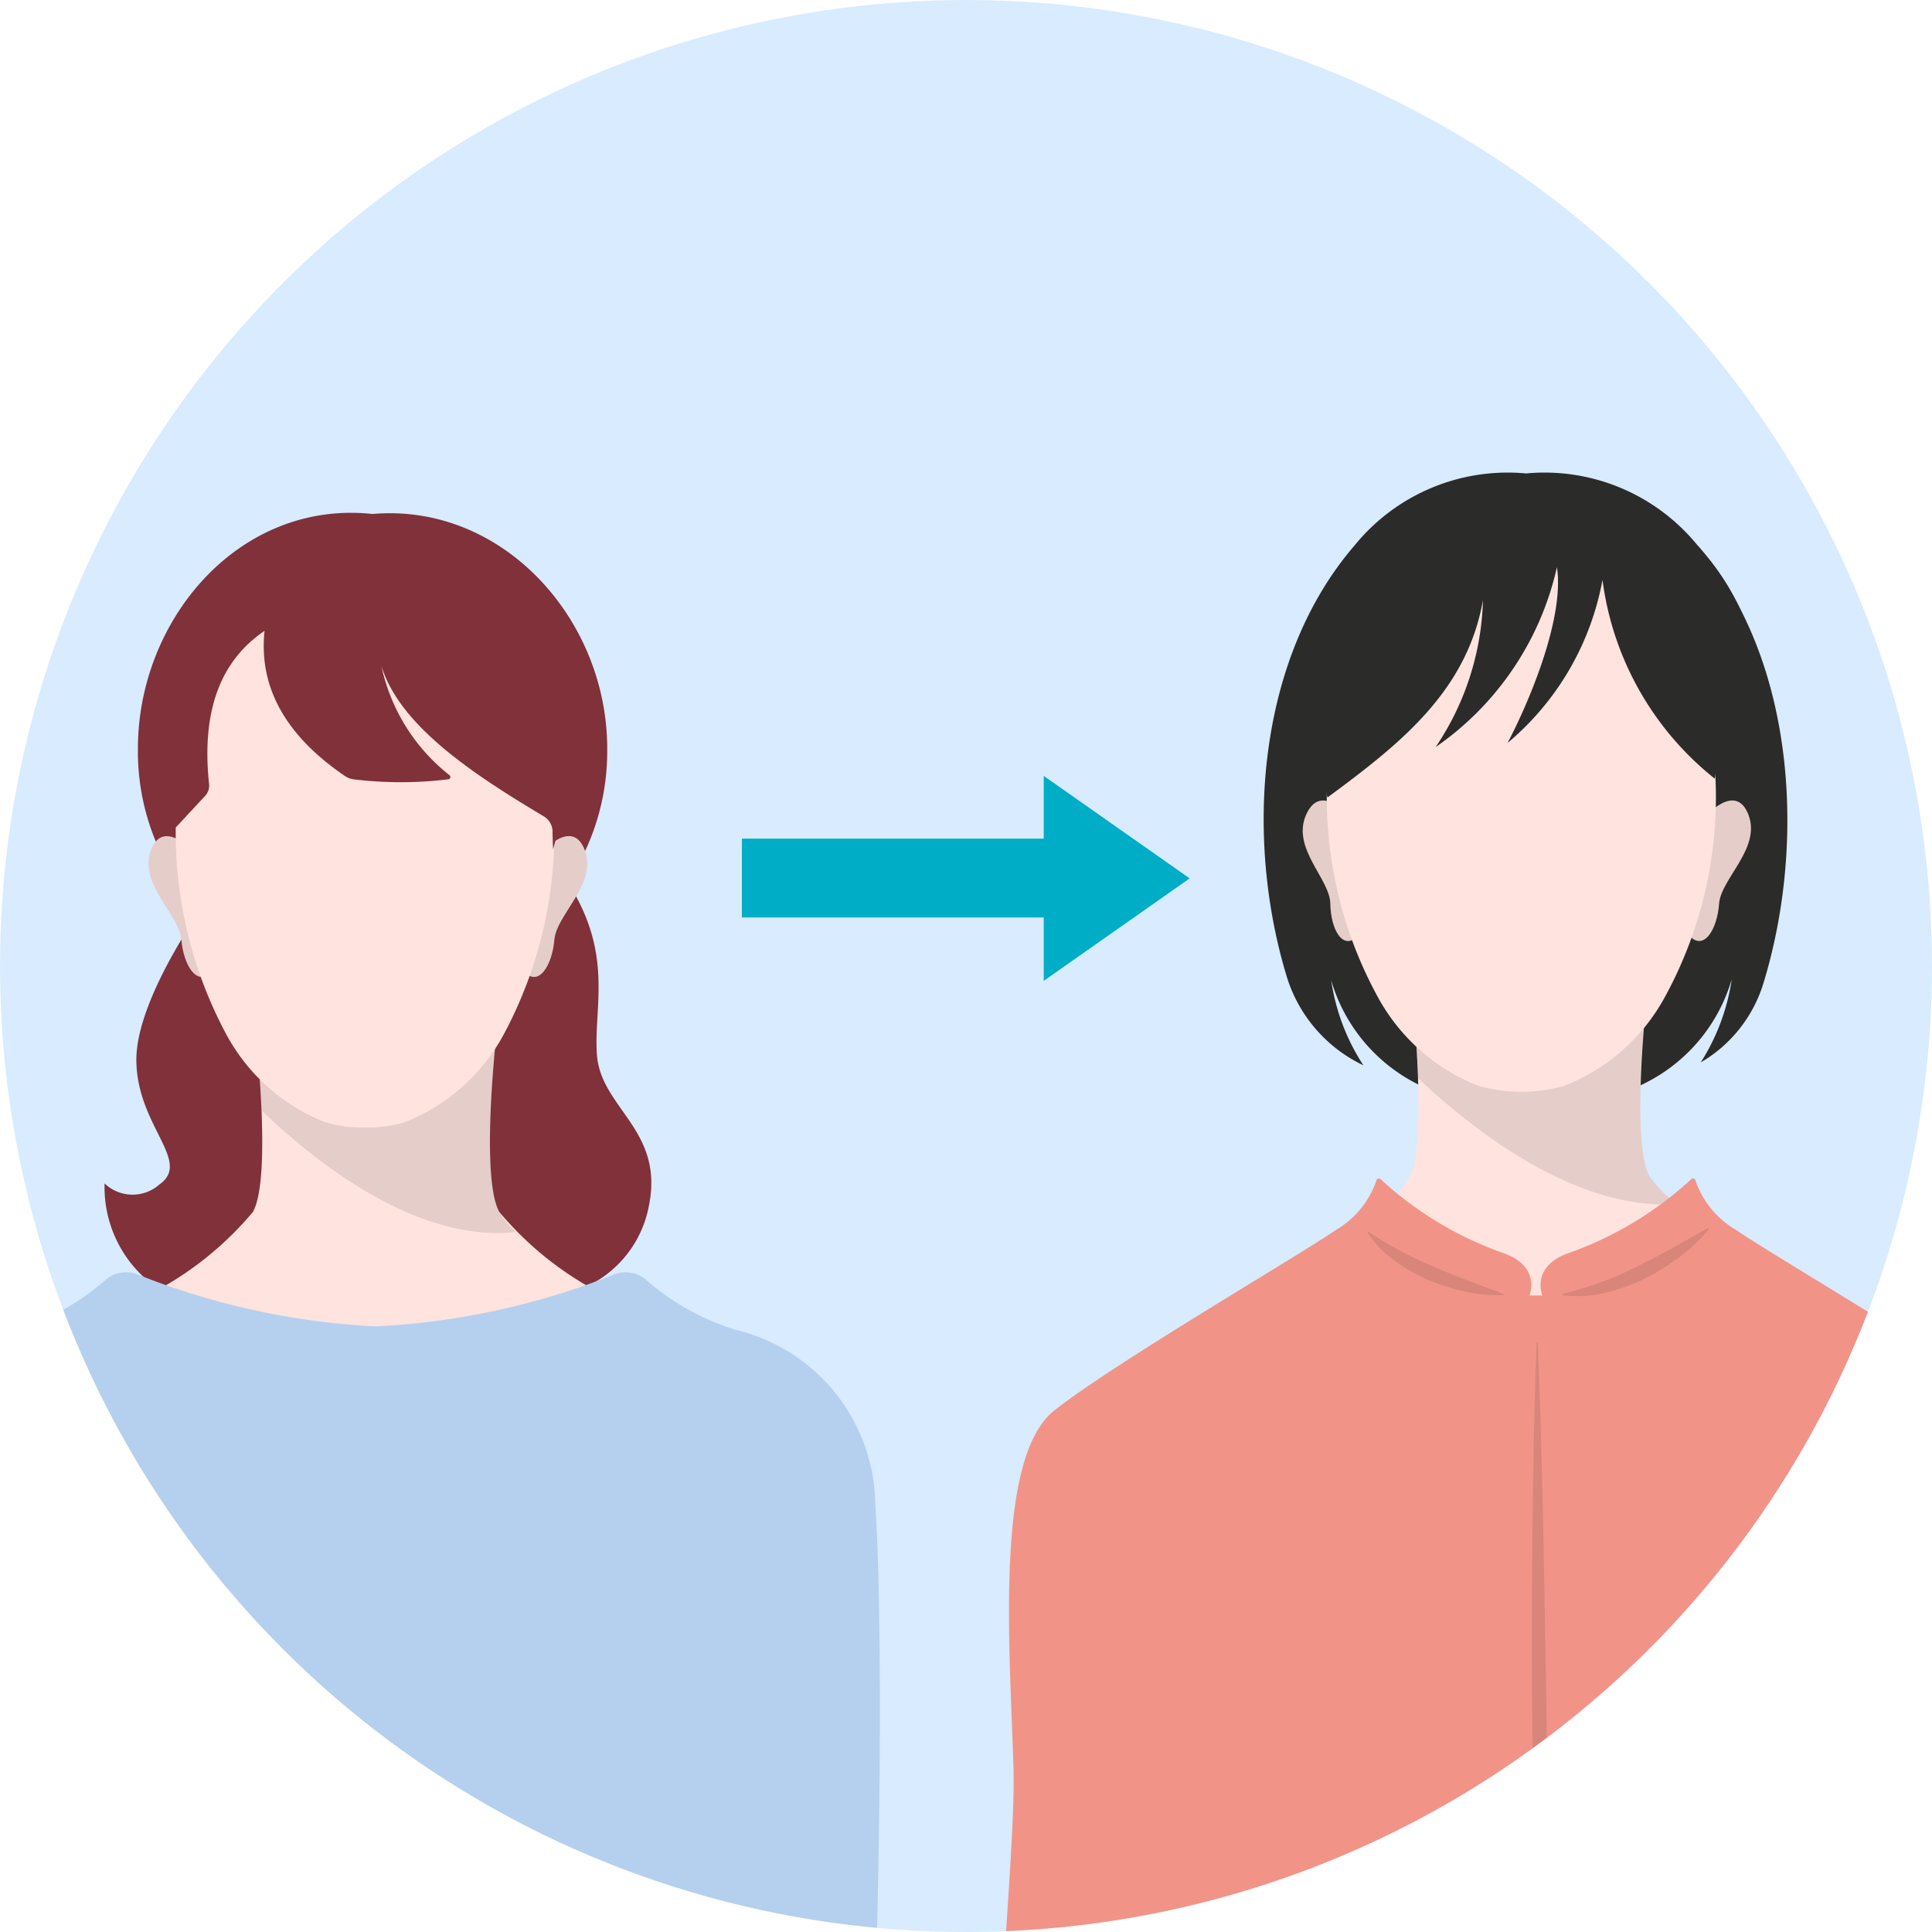
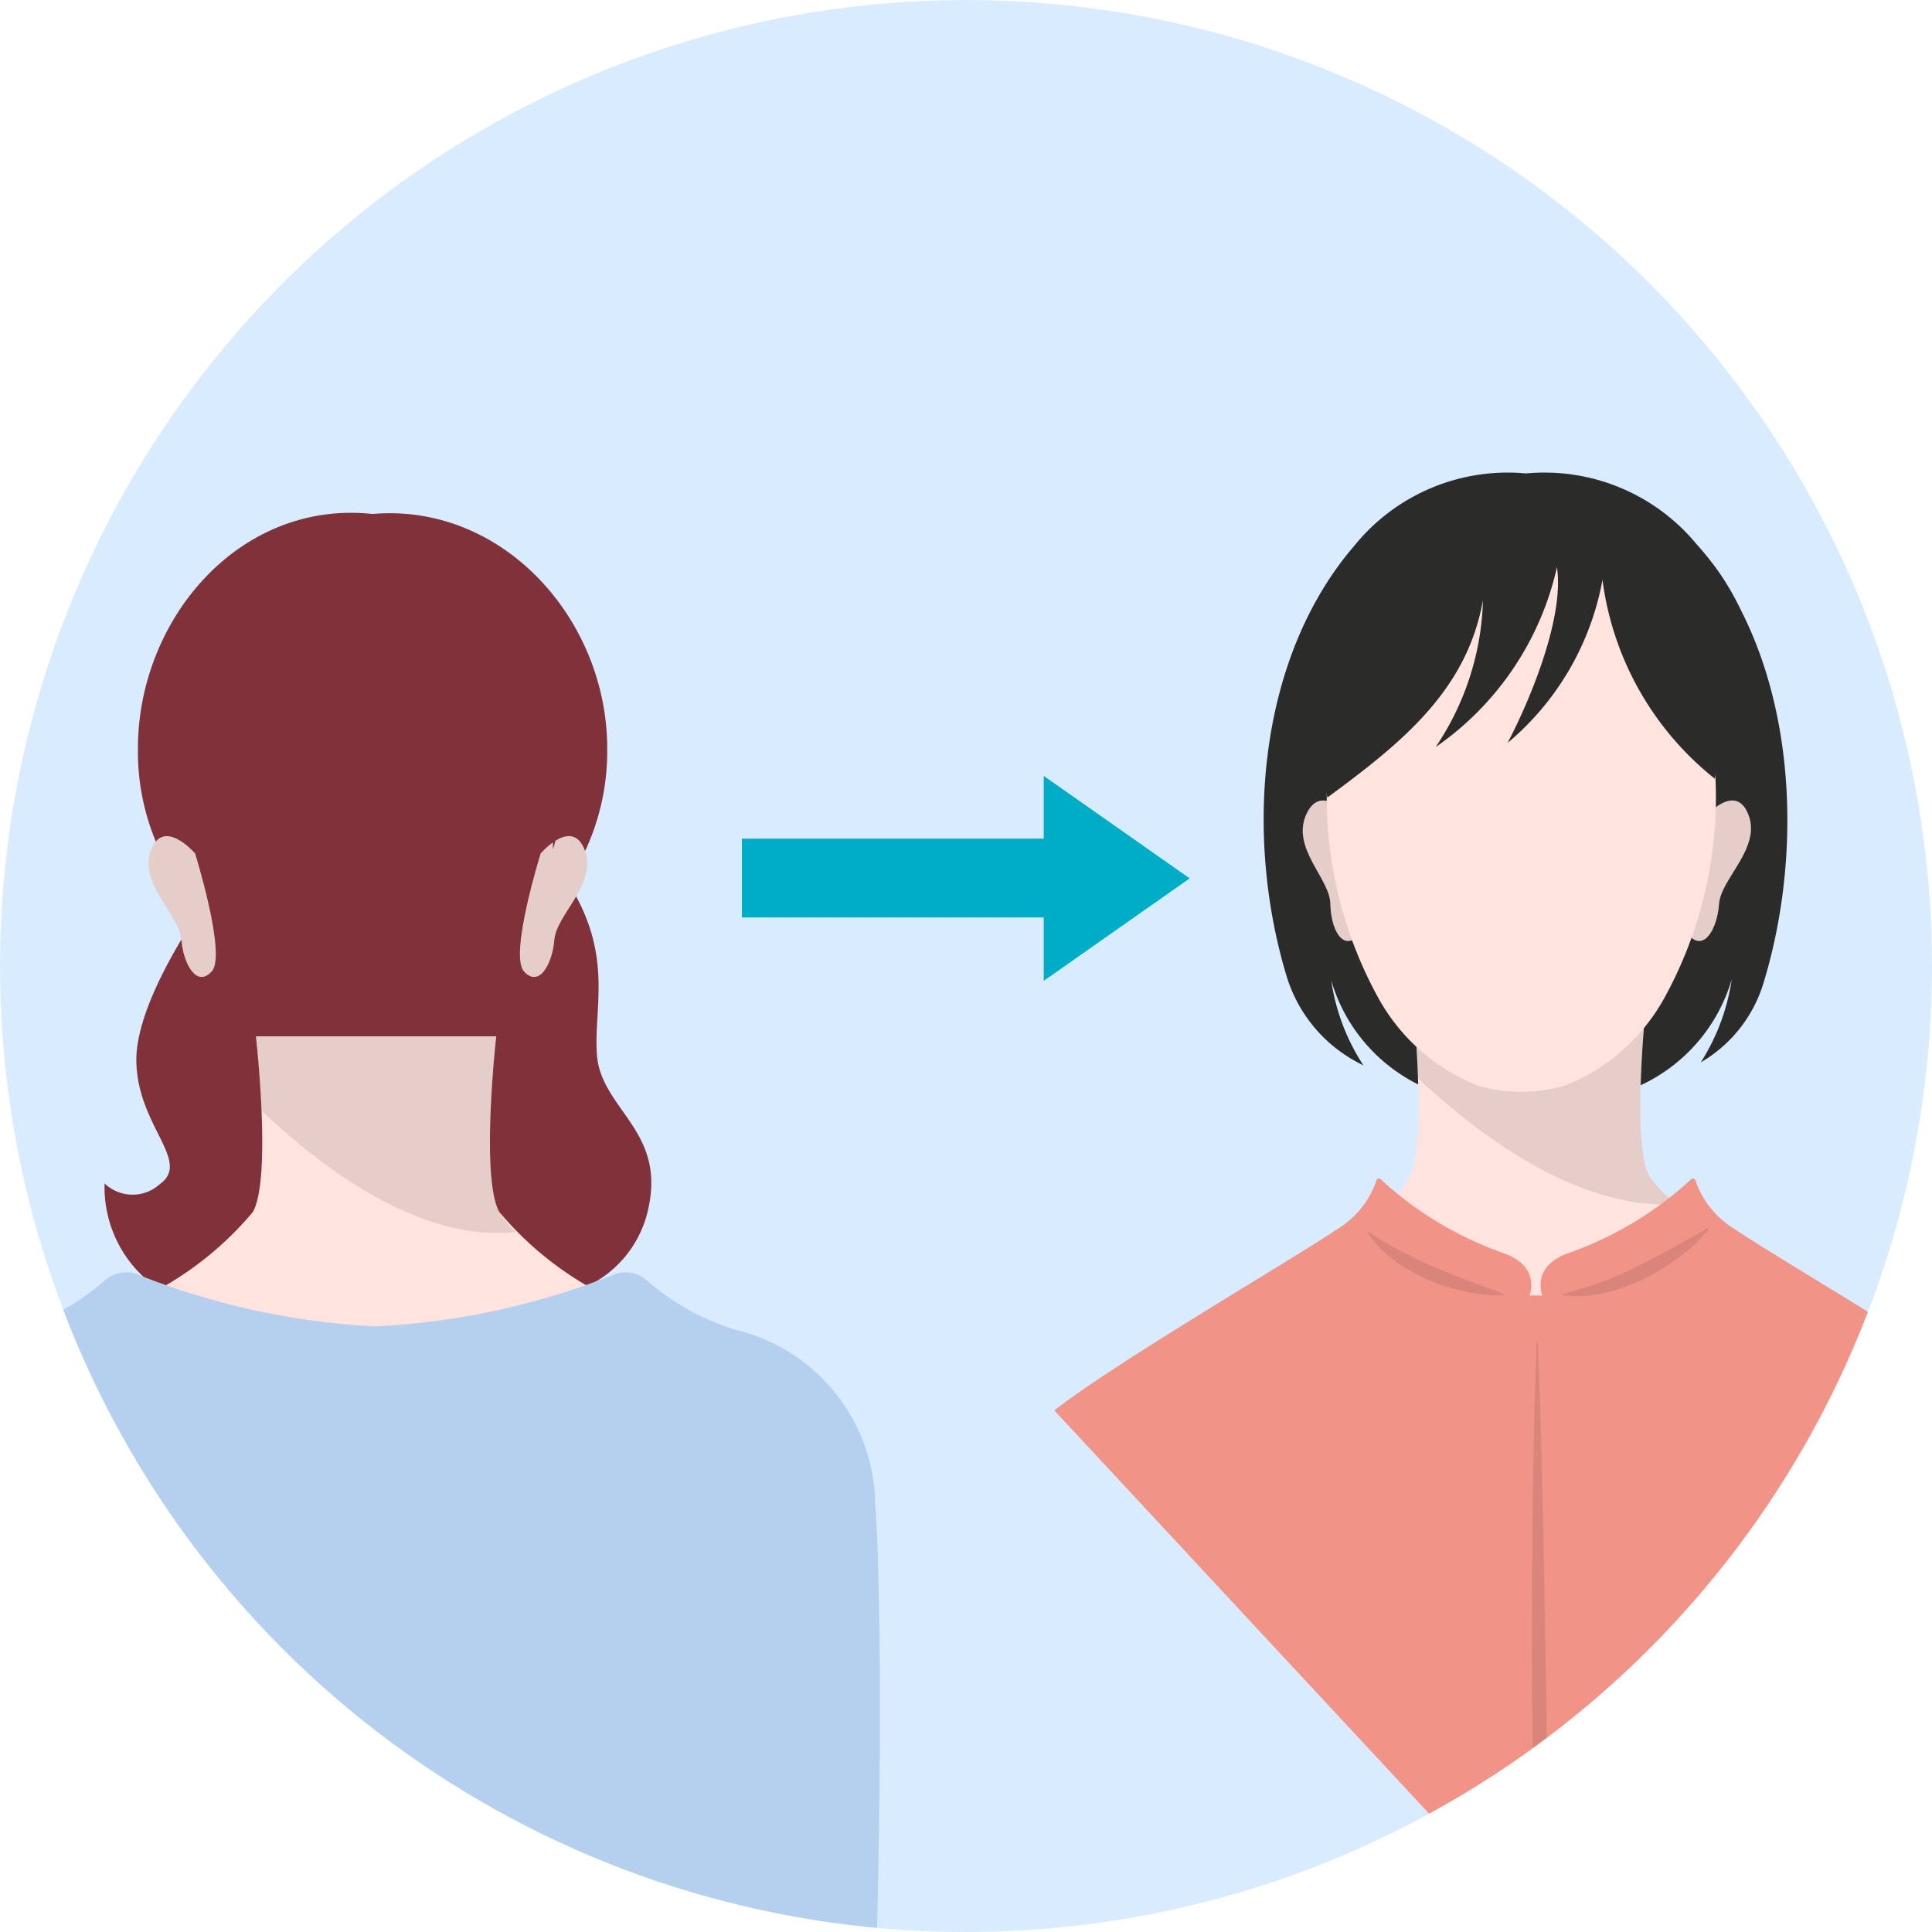
<svg xmlns="http://www.w3.org/2000/svg" width="52.001" height="52.001" viewBox="0 0 52.001 52.001">
  <defs>
    <clipPath id="clip-path">
      <path id="パス_12227" data-name="パス 12227" d="M29.511.015a26,26,0,1,0,26,26,26,26,0,0,0-26-26Z" fill="none" />
    </clipPath>
  </defs>
  <g id="ill_11" transform="translate(-3.999 -0.999)">
    <circle id="bg" cx="26" cy="26" r="26" transform="translate(4 1)" fill="#d8ebff" />
    <g id="グループ">
      <g id="グループ_23767" data-name="グループ 23767" transform="translate(0.488 0.984)" clip-path="url(#clip-path)">
        <g id="グループ_24371" data-name="グループ 24371">
          <path id="パス_12201" data-name="パス 12201" d="M49.206,14.7a5.308,5.308,0,0,0-4.619-1.942,5.309,5.309,0,0,0-4.62,1.942c-2.6,3.016-2.982,7.79-1.82,11.609a3.916,3.916,0,0,0,2.06,2.379,5.68,5.68,0,0,1-.866-2.287,4.553,4.553,0,0,0,2.421,2.841,10.942,10.942,0,0,0,2.688.246A10.737,10.737,0,0,0,47.5,29.3a4.548,4.548,0,0,0,2.622-2.929,5.7,5.7,0,0,1-.834,2.239,3.727,3.727,0,0,0,1.693-2.151c1.162-3.818.83-8.743-1.771-11.758" fill="#2b2b29" />
          <path id="パス_12202" data-name="パス 12202" d="M47.826,26.949s-.419,3.8.079,4.725,5.248,3.774,6.1,3.84c0,0-2.608,2.182-9.327,2.182s-8.893-1.944-8.893-1.944c.858-.065,4.88-2.525,5.672-4.079.476-.935.079-4.725.079-4.725Z" fill="#fee3df" />
          <path id="パス_12203" data-name="パス 12203" d="M48.654,32.425a3.2,3.2,0,0,1-.749-.751c-.5-.922-.078-4.724-.078-4.724H41.541s.1.994.142,2.089c1.646,1.548,4.316,3.552,6.971,3.387" opacity="0.1" />
-           <path id="パス_12204" data-name="パス 12204" d="M58.592,66.708c1.656-5.956.23-15.867.322-19.14s.506-8.32-1.1-9.593-6.533-4.137-7.591-4.865a2.462,2.462,0,0,1-1.08-1.329.067.067,0,0,0-.113-.026,9.5,9.5,0,0,1-3.315,1.992c-1.012.364-.69,1.136-.69,1.136h-.347s.322-.772-.69-1.136a9.5,9.5,0,0,1-3.315-1.992.067.067,0,0,0-.095,0,.07.07,0,0,0-.019.029,2.451,2.451,0,0,1-1.08,1.329c-1.058.728-5.981,3.592-7.59,4.865s-1.2,6.319-1.1,9.593-1.334,13.185.322,19.14Z" fill="#f19487" />
+           <path id="パス_12204" data-name="パス 12204" d="M58.592,66.708c1.656-5.956.23-15.867.322-19.14s.506-8.32-1.1-9.593-6.533-4.137-7.591-4.865a2.462,2.462,0,0,1-1.08-1.329.067.067,0,0,0-.113-.026,9.5,9.5,0,0,1-3.315,1.992c-1.012.364-.69,1.136-.69,1.136h-.347s.322-.772-.69-1.136a9.5,9.5,0,0,1-3.315-1.992.067.067,0,0,0-.095,0,.07.07,0,0,0-.019.029,2.451,2.451,0,0,1-1.08,1.329c-1.058.728-5.981,3.592-7.59,4.865Z" fill="#f19487" />
          <path id="パス_12205" data-name="パス 12205" d="M44.9,36.154c.076,1.84.123,3.68.158,5.52s.067,3.679.093,5.519l.054,5.518.061,5.52a.015.015,0,0,1-.014.016.015.015,0,0,1-.015-.014l-.117-1.377c-.034-.459-.058-.919-.088-1.378-.054-.92-.094-1.84-.127-2.759-.072-1.84-.112-3.681-.14-5.521s-.029-3.682-.011-5.522.043-3.682.117-5.522a.014.014,0,0,1,.015-.014.015.015,0,0,1,.015.014" opacity="0.1" />
          <path id="パス_12206" data-name="パス 12206" d="M50.974,19.207a6.316,6.316,0,0,1-12.631,0c0-3.488,2.738-6.7,6.316-6.316,3.5-.3,6.316,2.828,6.316,6.316" fill="#2b2b29" />
          <path id="パス_12207" data-name="パス 12207" d="M39.85,22.027s-.78-.99-1.183-.085.642,1.725.651,2.4.333,1.3.761.848-.229-3.166-.229-3.166" fill="#fee3df" />
          <path id="パス_12208" data-name="パス 12208" d="M39.85,22.027s-.78-.99-1.183-.085.642,1.725.651,2.4.333,1.3.761.848-.229-3.166-.229-3.166" opacity="0.1" />
          <path id="パス_12209" data-name="パス 12209" d="M49.382,22.026s.836-.988,1.188-.085-.742,1.724-.789,2.4-.408,1.3-.81.848.411-3.165.411-3.165" fill="#fee3df" />
          <path id="パス_12210" data-name="パス 12210" d="M49.382,22.026s.836-.988,1.188-.085-.742,1.724-.789,2.4-.408,1.3-.81.848.411-3.165.411-3.165" opacity="0.1" />
          <path id="パス_12211" data-name="パス 12211" d="M44.455,15.05c1.938,0,4.641.6,5.1,4.657a11.19,11.19,0,0,1-1.244,7.164,5.271,5.271,0,0,1-2.68,2.364,4.19,4.19,0,0,1-2.344,0,5.271,5.271,0,0,1-2.68-2.364,11.19,11.19,0,0,1-1.244-7.164c.454-4.06,3.158-4.657,5.1-4.657" fill="#fee3df" />
          <path id="パス_12212" data-name="パス 12212" d="M46.643,15.622a7.485,7.485,0,0,1-2.554,4.389c.637-1.217,1.53-3.407,1.328-4.73a8.021,8.021,0,0,1-3.264,4.841,7.411,7.411,0,0,0,1.273-3.956c-.433,2.459-2.238,3.878-4.186,5.314,0,0-1.615-6.919,5.12-7.542s5.305,7.035,5.305,7.035a8.177,8.177,0,0,1-3.022-5.352" fill="#2b2b29" />
          <path id="パス_12213" data-name="パス 12213" d="M40.336,33.165c.285.192.574.358.866.516s.593.3.9.43.611.258.925.374l.474.177c.16.058.321.114.48.186a.015.015,0,0,1,.009.019h0a.021.021,0,0,1-.014.01,5.018,5.018,0,0,1-.52-.017c-.171-.024-.345-.043-.514-.082a5.9,5.9,0,0,1-.995-.313,4.957,4.957,0,0,1-.907-.523,2.691,2.691,0,0,1-.723-.758.016.016,0,0,1,.006-.021.018.018,0,0,1,.016,0Z" opacity="0.1" />
          <path id="パス_12214" data-name="パス 12214" d="M49.505,33.094a4.277,4.277,0,0,1-.805.768,6.491,6.491,0,0,1-.951.585,5.369,5.369,0,0,1-1.059.372,3.235,3.235,0,0,1-1.118.058.015.015,0,0,1-.013-.017.018.018,0,0,1,.012-.013c.358-.1.7-.2,1.033-.321s.658-.267.976-.426.637-.321.951-.5l.955-.531a.014.014,0,0,1,.02.005h0a.017.017,0,0,1,0,.017" opacity="0.1" />
        </g>
        <g id="グループ_24370" data-name="グループ 24370">
          <path id="パス_12215" data-name="パス 12215" d="M9.23,24.036s-2.075,2.775-2.049,4.538,1.5,2.7.623,3.32a1.089,1.089,0,0,1-1.478-.026,3.3,3.3,0,0,0,3.371,3.4c3.4,0,5.5-1.478,7.053-.623a3.006,3.006,0,0,0,4.227-2.178c.415-2.048-1.3-2.619-1.4-4.071s.6-3.034-1.322-5.368-9.025,1.012-9.025,1.012" fill="#80313a" />
          <path id="パス_12216" data-name="パス 12216" d="M16.868,27.909s-.431,3.8.081,4.725a8.923,8.923,0,0,0,3.718,2.628s-1.967,1.873-7.032,1.873S6.6,35.262,6.6,35.262a8.916,8.916,0,0,0,3.719-2.628c.512-.923.08-4.725.08-4.725Z" fill="#fee3df" />
          <path id="パス_12217" data-name="パス 12217" d="M17.39,33.177a2.643,2.643,0,0,1-.441-.543c-.512-.923-.081-4.725-.081-4.725H10.4s.106.938.151,1.995c1.48,1.42,4.184,3.554,6.838,3.273" opacity="0.1" />
          <path id="パス_12218" data-name="パス 12218" d="M19.854,20.165a6.316,6.316,0,0,1-12.631.159q0-.079,0-.159c0-3.488,2.738-6.7,6.316-6.316,3.5-.3,6.316,2.828,6.316,6.316" fill="#80313a" />
          <path id="パス_12219" data-name="パス 12219" d="M8.762,22.986S7.913,22,7.573,22.9s.764,1.727.82,2.407.425,1.3.821.849-.452-3.171-.452-3.171" fill="#fee3df" />
          <path id="パス_12220" data-name="パス 12220" d="M8.762,22.986S7.913,22,7.573,22.9s.764,1.727.82,2.407.425,1.3.821.849-.452-3.171-.452-3.171" opacity="0.1" />
          <path id="パス_12221" data-name="パス 12221" d="M18.063,22.986s.849-.991,1.189-.085-.764,1.727-.82,2.407-.425,1.3-.821.849.452-3.171.452-3.171" fill="#fee3df" />
          <path id="パス_12222" data-name="パス 12222" d="M18.063,22.986s.849-.991,1.189-.085-.764,1.727-.82,2.407-.425,1.3-.821.849.452-3.171.452-3.171" opacity="0.1" />
-           <path id="パス_12223" data-name="パス 12223" d="M13.336,16.009c1.885,0,4.514.6,4.957,4.657a11.46,11.46,0,0,1-1.21,7.165,5.194,5.194,0,0,1-2.608,2.363,3.2,3.2,0,0,1-1.14.167,3.2,3.2,0,0,1-1.14-.167A5.188,5.188,0,0,1,9.588,27.83a11.46,11.46,0,0,1-1.21-7.164c.443-4.06,3.072-4.658,4.957-4.658" fill="#fee3df" />
          <path id="パス_12224" data-name="パス 12224" d="M10.631,17c-.162,1.545.6,2.834,2.161,3.9a.555.555,0,0,0,.235.091,10.552,10.552,0,0,0,2.549,0,.063.063,0,0,0,.033-.112,5.087,5.087,0,0,1-1.832-2.938c.484,1.559,2.316,2.826,4.369,4.045a.485.485,0,0,1,.236.458l.014.426s2.677-8.351-4.812-8.351C6.726,14.517,8.23,22.3,8.23,22.3l.779-.839a.406.406,0,0,0,.129-.343c-.193-1.828.219-3.259,1.493-4.123" fill="#80313a" />
          <path id="パス_12225" data-name="パス 12225" d="M25.628,64.187a8.242,8.242,0,0,1,.885-4.04c.633-1.49.837-15.792.557-19.625a4.9,4.9,0,0,0-3.759-4.714A6.569,6.569,0,0,1,20.9,34.461a.852.852,0,0,0-.854-.145,19.976,19.976,0,0,1-6.419,1.4,19.975,19.975,0,0,1-6.418-1.4.851.851,0,0,0-.854.145,6.575,6.575,0,0,1-2.409,1.347C2.456,36.193.638,37.427.191,40.522c-.535,3.7.157,16.427.823,18.614a14.706,14.706,0,0,1,.618,5.051Z" fill="#b5d0ee" />
        </g>
        <path id="パス_12634" data-name="パス 12634" d="M14005.635,17008.826h-8.124v-2.121h8.124v-1.689l3.928,2.758-3.928,2.758Z" transform="translate(-13974.031 -16984.117)" fill="#00adc6" />
        <path id="パス_12634_-_アウトライン" data-name="パス 12634 - アウトライン" d="M14005.135,17011.494v-2.168h-8.124v-3.121h8.124v-2.152l5.3,3.721-.583.41Zm-7.124-3.168h8.124v1.242l2.558-1.795-2.558-1.795v1.227h-8.124Z" transform="translate(-13974.031 -16984.117)" fill="rgba(0,0,0,0)" />
      </g>
    </g>
  </g>
</svg>